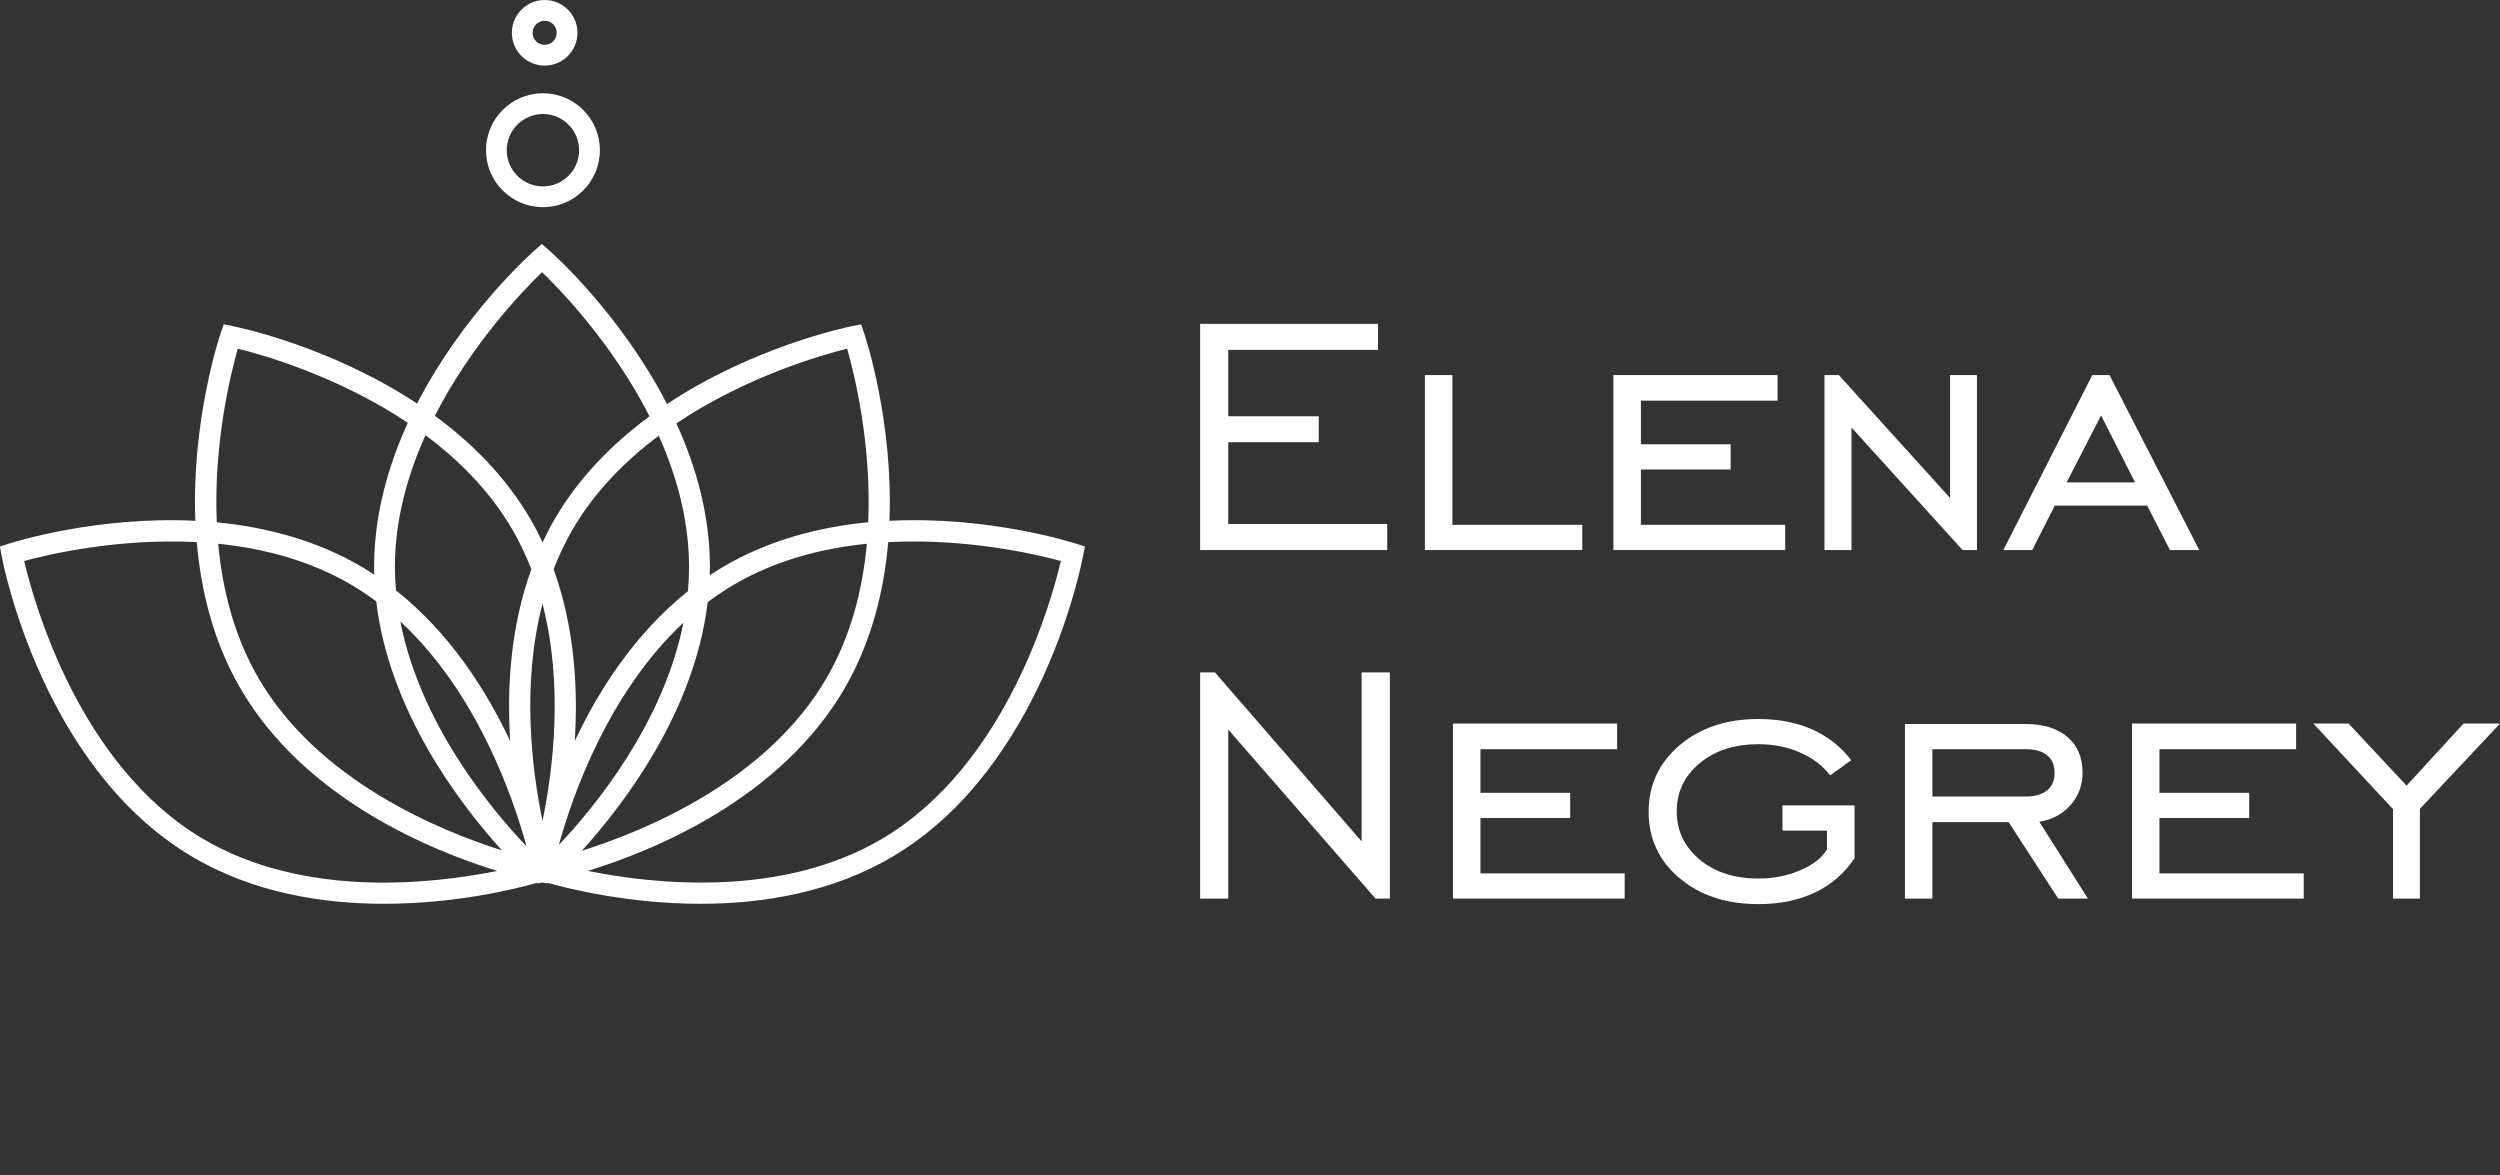
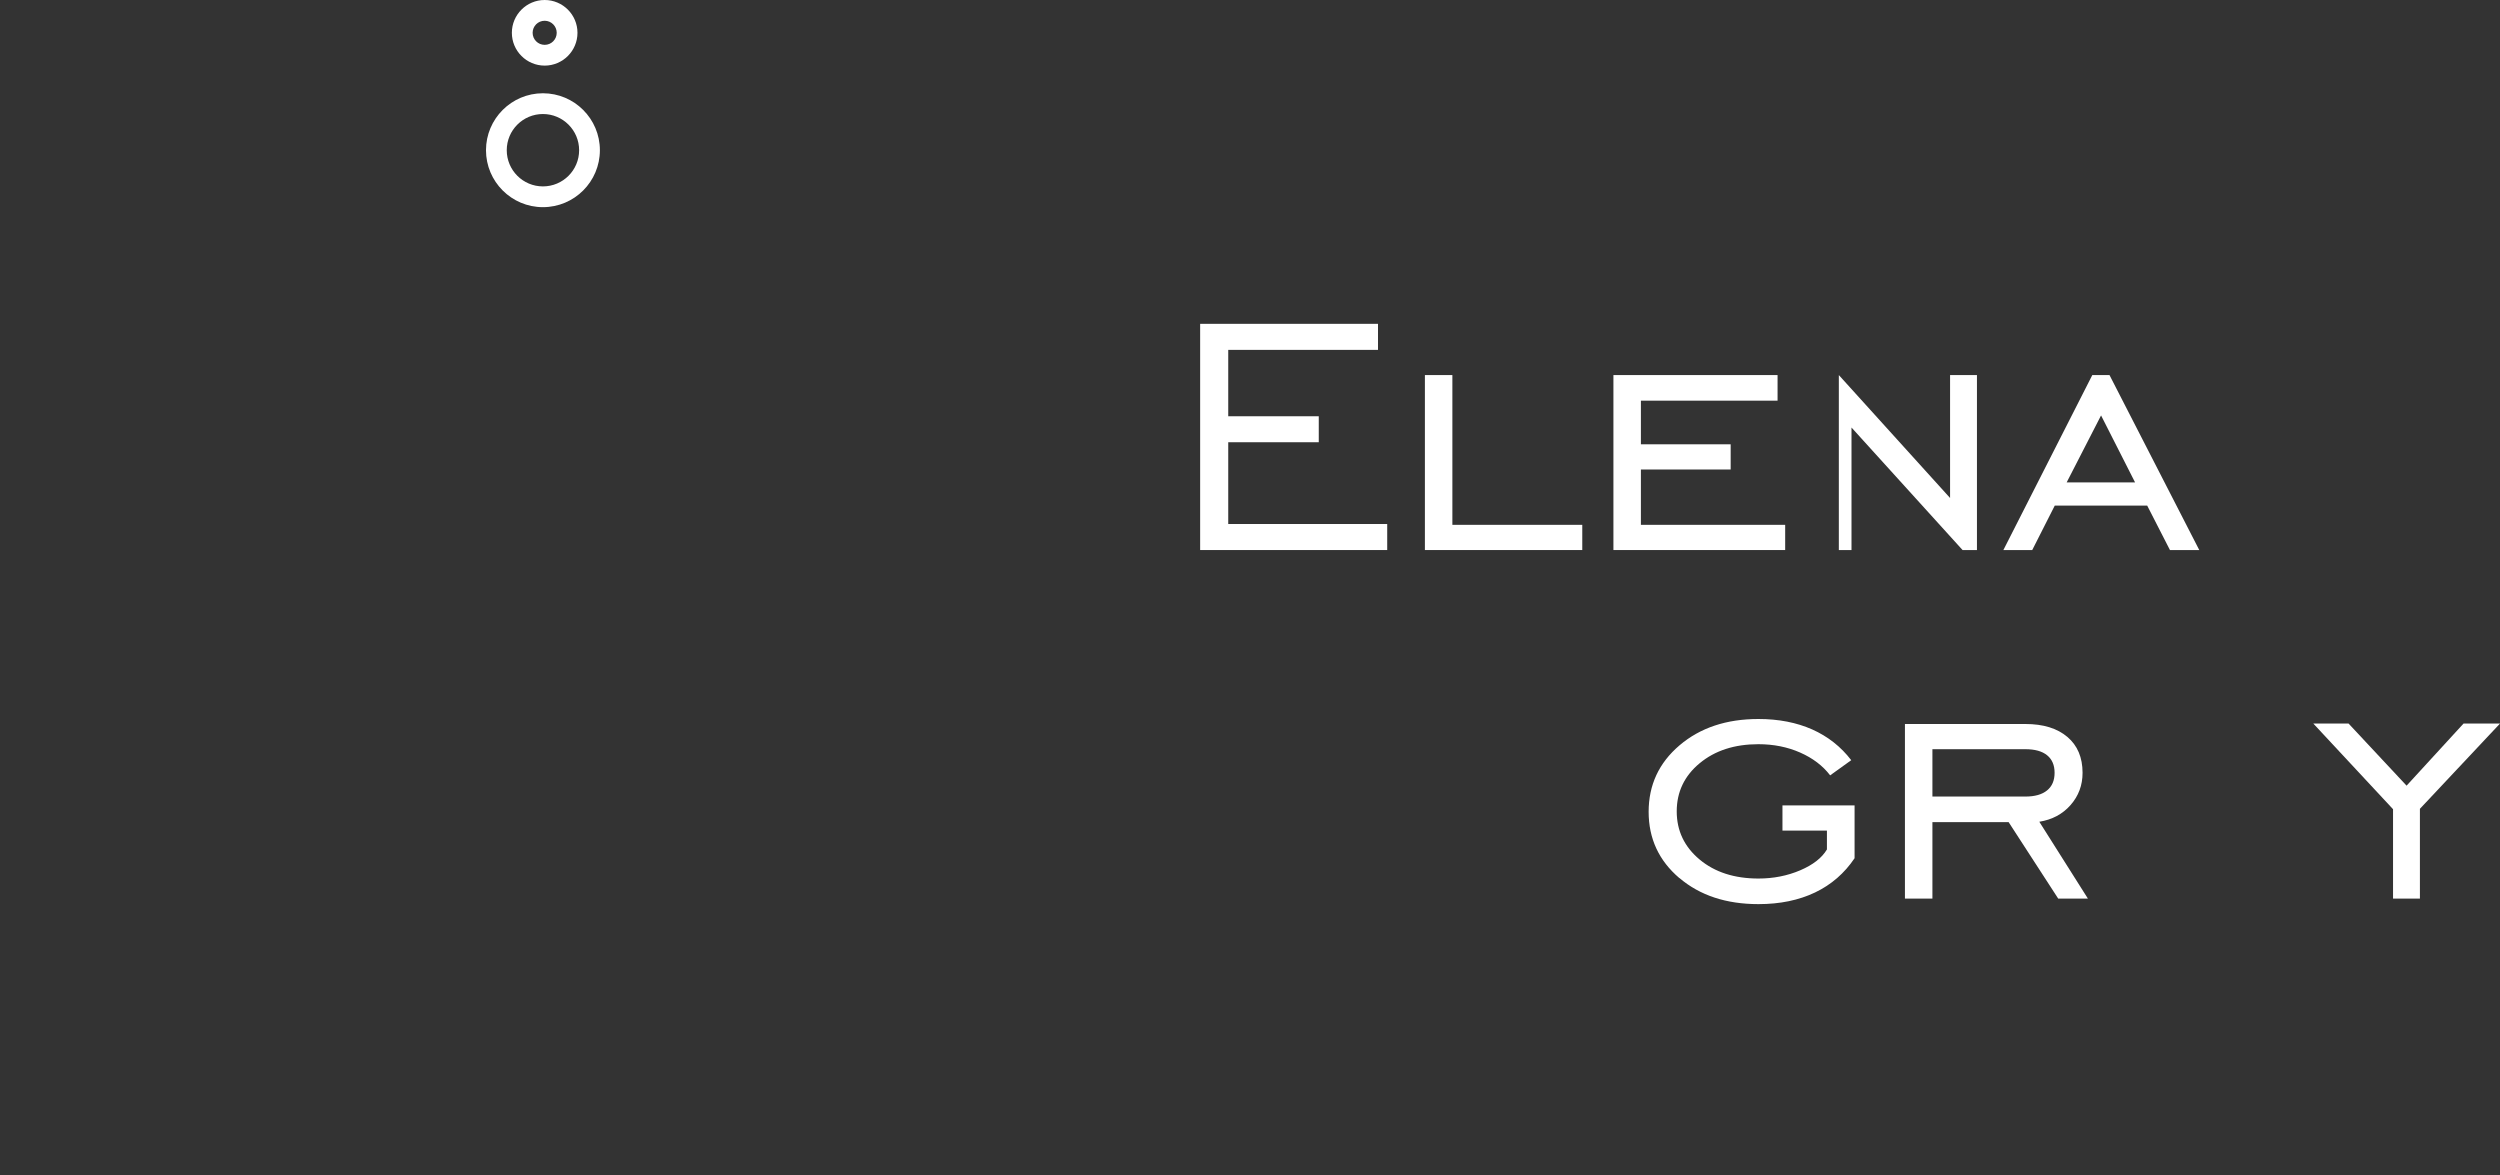
<svg xmlns="http://www.w3.org/2000/svg" width="200" height="94" viewBox="0 0 200 94" fill="none">
  <rect x="0" y="0" width="200" height="94" fill="#333333" stroke="none" />
  <g clip-path="url(#clip0_575_308)">
    <path d="M43.435 16.573C45.949 16.573 47.991 14.53 47.991 12.017C47.991 9.504 45.949 7.461 43.435 7.461C40.922 7.461 38.879 9.504 38.879 12.017C38.879 14.53 40.922 16.573 43.435 16.573ZM43.435 9.122C45.029 9.122 46.33 10.418 46.33 12.017C46.33 13.616 45.034 14.912 43.435 14.912C41.836 14.912 40.54 13.616 40.54 12.017C40.54 10.418 41.836 9.122 43.435 9.122Z" fill="white" />
    <path d="M43.574 5.249C45.021 5.249 46.198 4.072 46.198 2.624C46.198 1.177 45.021 0 43.574 0C42.126 0 40.949 1.177 40.949 2.624C40.949 4.072 42.126 5.249 43.574 5.249ZM43.574 1.661C44.102 1.661 44.537 2.092 44.537 2.624C44.537 3.157 44.107 3.588 43.574 3.588C43.041 3.588 42.61 3.157 42.61 2.624C42.61 2.092 43.041 1.661 43.574 1.661Z" fill="white" />
-     <path d="M86.657 44.442L86.79 43.723L86.093 43.496C85.666 43.359 79.014 41.267 71.154 41.663C71.465 33.749 69.267 27.066 69.125 26.64L68.89 25.947L68.175 26.089C67.713 26.182 60.297 27.719 53.36 32.324C49.661 25.134 44.248 20.303 43.902 20.001L43.351 19.517L42.8 20.001C42.459 20.303 37.063 25.116 33.364 32.284C26.441 27.705 19.065 26.178 18.608 26.089L17.893 25.947L17.657 26.64C17.511 27.066 15.317 33.754 15.628 41.663C7.768 41.272 1.12 43.359 0.689 43.496L-0.008 43.723L0.125 44.442C0.254 45.131 3.389 61.384 15.304 68.493C20.228 71.433 25.815 72.303 30.726 72.303C36.446 72.303 41.242 71.118 42.991 70.62L43.009 70.678L43.387 70.603L43.764 70.678L43.782 70.62C45.532 71.113 50.328 72.303 56.047 72.303C60.954 72.303 66.54 71.428 71.47 68.493C83.388 61.388 86.524 45.131 86.648 44.442H86.657ZM67.77 27.892C68.326 29.832 69.729 35.446 69.458 41.782C65.555 42.155 61.447 43.199 57.721 45.424C57.397 45.615 57.086 45.819 56.775 46.023C56.78 45.801 56.793 45.584 56.793 45.362C56.793 41.205 55.678 37.306 54.111 33.869C59.702 30.121 65.719 28.403 67.775 27.892H67.77ZM31.592 45.362C31.592 41.592 32.6 38.012 34.039 34.815C36.726 36.813 39.226 39.318 41.024 42.426C41.61 43.439 42.094 44.482 42.507 45.544C40.82 50.206 40.545 55.105 40.816 59.283C38.875 55.167 35.953 50.615 31.677 47.231C31.623 46.614 31.592 45.992 31.592 45.366V45.362ZM55.039 47.293C50.807 50.668 47.907 55.193 45.98 59.279C46.251 55.1 45.976 50.206 44.288 45.539C44.701 44.478 45.19 43.434 45.771 42.422C47.552 39.34 50.03 36.853 52.699 34.859C54.124 38.043 55.123 41.609 55.123 45.357C55.123 46.01 55.092 46.654 55.035 47.289L55.039 47.293ZM54.675 49.811C53.081 57.84 47.632 64.501 44.71 67.592C45.78 63.702 48.636 55.464 54.675 49.811ZM43.4 65.669C42.556 61.592 41.704 54.816 43.4 48.301C45.092 54.816 44.244 61.592 43.4 65.669ZM42.121 67.707C39.217 64.656 33.622 57.889 32.027 49.722C38.191 55.433 41.069 63.848 42.121 67.707ZM40.149 68.027C35.096 66.428 25.411 62.432 20.655 54.208C18.705 50.837 17.786 47.098 17.457 43.501C21.081 43.87 24.847 44.838 28.226 46.854C28.879 47.245 29.501 47.666 30.1 48.11C31.126 56.867 36.748 64.275 40.154 68.031L40.149 68.027ZM56.615 48.177C57.242 47.706 57.89 47.262 58.574 46.854C61.953 44.838 65.719 43.87 69.347 43.501C69.018 47.093 68.099 50.833 66.145 54.208C61.363 62.48 51.566 66.482 46.544 68.062C49.937 64.323 55.568 56.93 56.615 48.177ZM43.36 21.768C44.843 23.198 49.009 27.506 51.962 33.305C49.048 35.45 46.318 38.168 44.337 41.592C43.995 42.182 43.689 42.786 43.404 43.394C43.12 42.786 42.814 42.182 42.472 41.592C40.478 38.145 37.72 35.414 34.789 33.265C37.742 27.483 41.89 23.194 43.369 21.768H43.36ZM19.025 27.892C21.072 28.398 27.054 30.103 32.627 33.825C31.046 37.275 29.927 41.187 29.927 45.362C29.927 45.566 29.936 45.77 29.94 45.974C29.656 45.788 29.367 45.601 29.074 45.424C25.349 43.203 21.241 42.16 17.342 41.787C17.071 35.45 18.47 29.832 19.025 27.892ZM16.17 67.068C6.294 61.179 2.692 48.115 1.933 44.878C3.869 44.354 9.451 43.039 15.743 43.372C16.076 47.245 17.062 51.321 19.216 55.042C24.349 63.915 34.528 68.058 39.781 69.674C34.536 70.731 24.252 71.886 16.174 67.068H16.17ZM70.626 67.068C62.557 71.877 52.268 70.731 47.024 69.674C52.277 68.058 62.455 63.91 67.584 55.042C69.733 51.321 70.724 47.249 71.057 43.372C77.349 43.039 82.931 44.354 84.867 44.878C84.112 48.115 80.52 61.17 70.63 67.068H70.626Z" fill="white" />
    <path d="M110.977 41.921H98.259V35.379H105.501V33.301H98.259V27.99H110.24V25.907H96.012V44.003H110.977V41.921Z" fill="white" />
    <path d="M126.582 41.987H116.19V30.006H113.992V44.003H126.582V41.987Z" fill="white" />
    <path d="M142.814 41.987H131.272V37.56H138.453V35.544H131.272V32.053H142.205V30.006H129.074V44.003H142.814V41.987Z" fill="white" />
-     <path d="M148.12 34.202L157.005 44.003H158.156V30.006H156.006V39.838L147.107 30.006H145.957V44.003H148.12V34.202Z" fill="white" />
+     <path d="M148.12 34.202L157.005 44.003H158.156V30.006H156.006V39.838L147.107 30.006V44.003H148.12V34.202Z" fill="white" />
    <path d="M164.382 40.446H171.775L173.596 44.003H175.941L168.76 30.006H167.384L160.27 44.003H162.579L164.382 40.446ZM168.085 33.234L170.807 38.594H165.332L168.085 33.234Z" fill="white" />
-     <path d="M111.19 53.79H108.93V67.312L97.193 53.79H96.012V71.886H98.259V58.364L110.044 71.886H111.19V53.79Z" fill="white" />
-     <path d="M129.973 69.87H118.436V65.442H125.613V63.426H118.436V59.936H129.369V57.884H116.238V71.886H129.973V69.87Z" fill="white" />
    <path d="M134.351 70.239C135.989 71.633 138.099 72.33 140.679 72.33C142.393 72.33 143.903 72.019 145.204 71.398C146.505 70.776 147.557 69.861 148.366 68.658V64.43H142.597V66.446H146.154V67.956C145.75 68.635 145.035 69.191 144.014 69.626C142.992 70.061 141.878 70.283 140.679 70.283C138.756 70.283 137.184 69.777 135.967 68.76C134.75 67.743 134.138 66.46 134.138 64.91C134.138 63.36 134.75 62.072 135.972 61.06C137.197 60.043 138.765 59.536 140.674 59.536C141.887 59.536 143.001 59.759 144.009 60.203C145.017 60.647 145.821 61.255 146.412 62.028L148.099 60.815C147.269 59.732 146.23 58.915 144.977 58.355C143.725 57.8 142.291 57.52 140.674 57.52C138.116 57.52 136.012 58.222 134.364 59.625C132.712 61.029 131.891 62.805 131.891 64.945C131.891 67.086 132.712 68.853 134.351 70.248V70.239Z" fill="white" />
    <path d="M154.593 65.771H160.69L164.655 71.886H167.031L163.145 65.74C164.171 65.576 165.006 65.132 165.646 64.404C166.285 63.675 166.605 62.818 166.605 61.824C166.605 60.598 166.201 59.643 165.392 58.955C164.584 58.267 163.465 57.92 162.031 57.92H152.395V71.886H154.593V65.771ZM154.593 59.936H162.035C162.79 59.936 163.367 60.096 163.767 60.42C164.167 60.744 164.367 61.211 164.367 61.824C164.367 62.436 164.167 62.907 163.767 63.231C163.367 63.56 162.79 63.724 162.035 63.724H154.593V59.936Z" fill="white" />
-     <path d="M183.689 59.936V57.884H170.562V71.886H184.298V69.87H172.756V65.442H179.937V63.426H172.756V59.936H183.689Z" fill="white" />
    <path d="M197.083 57.884L192.527 62.853L187.886 57.884H185.066L191.443 64.736V71.886H193.593V64.705L200 57.884H197.083Z" fill="white" />
  </g>
  <defs>
    <clipPath id="clip0_575_308">
      <rect width="200" height="93.09" fill="white" />
    </clipPath>
  </defs>
</svg>